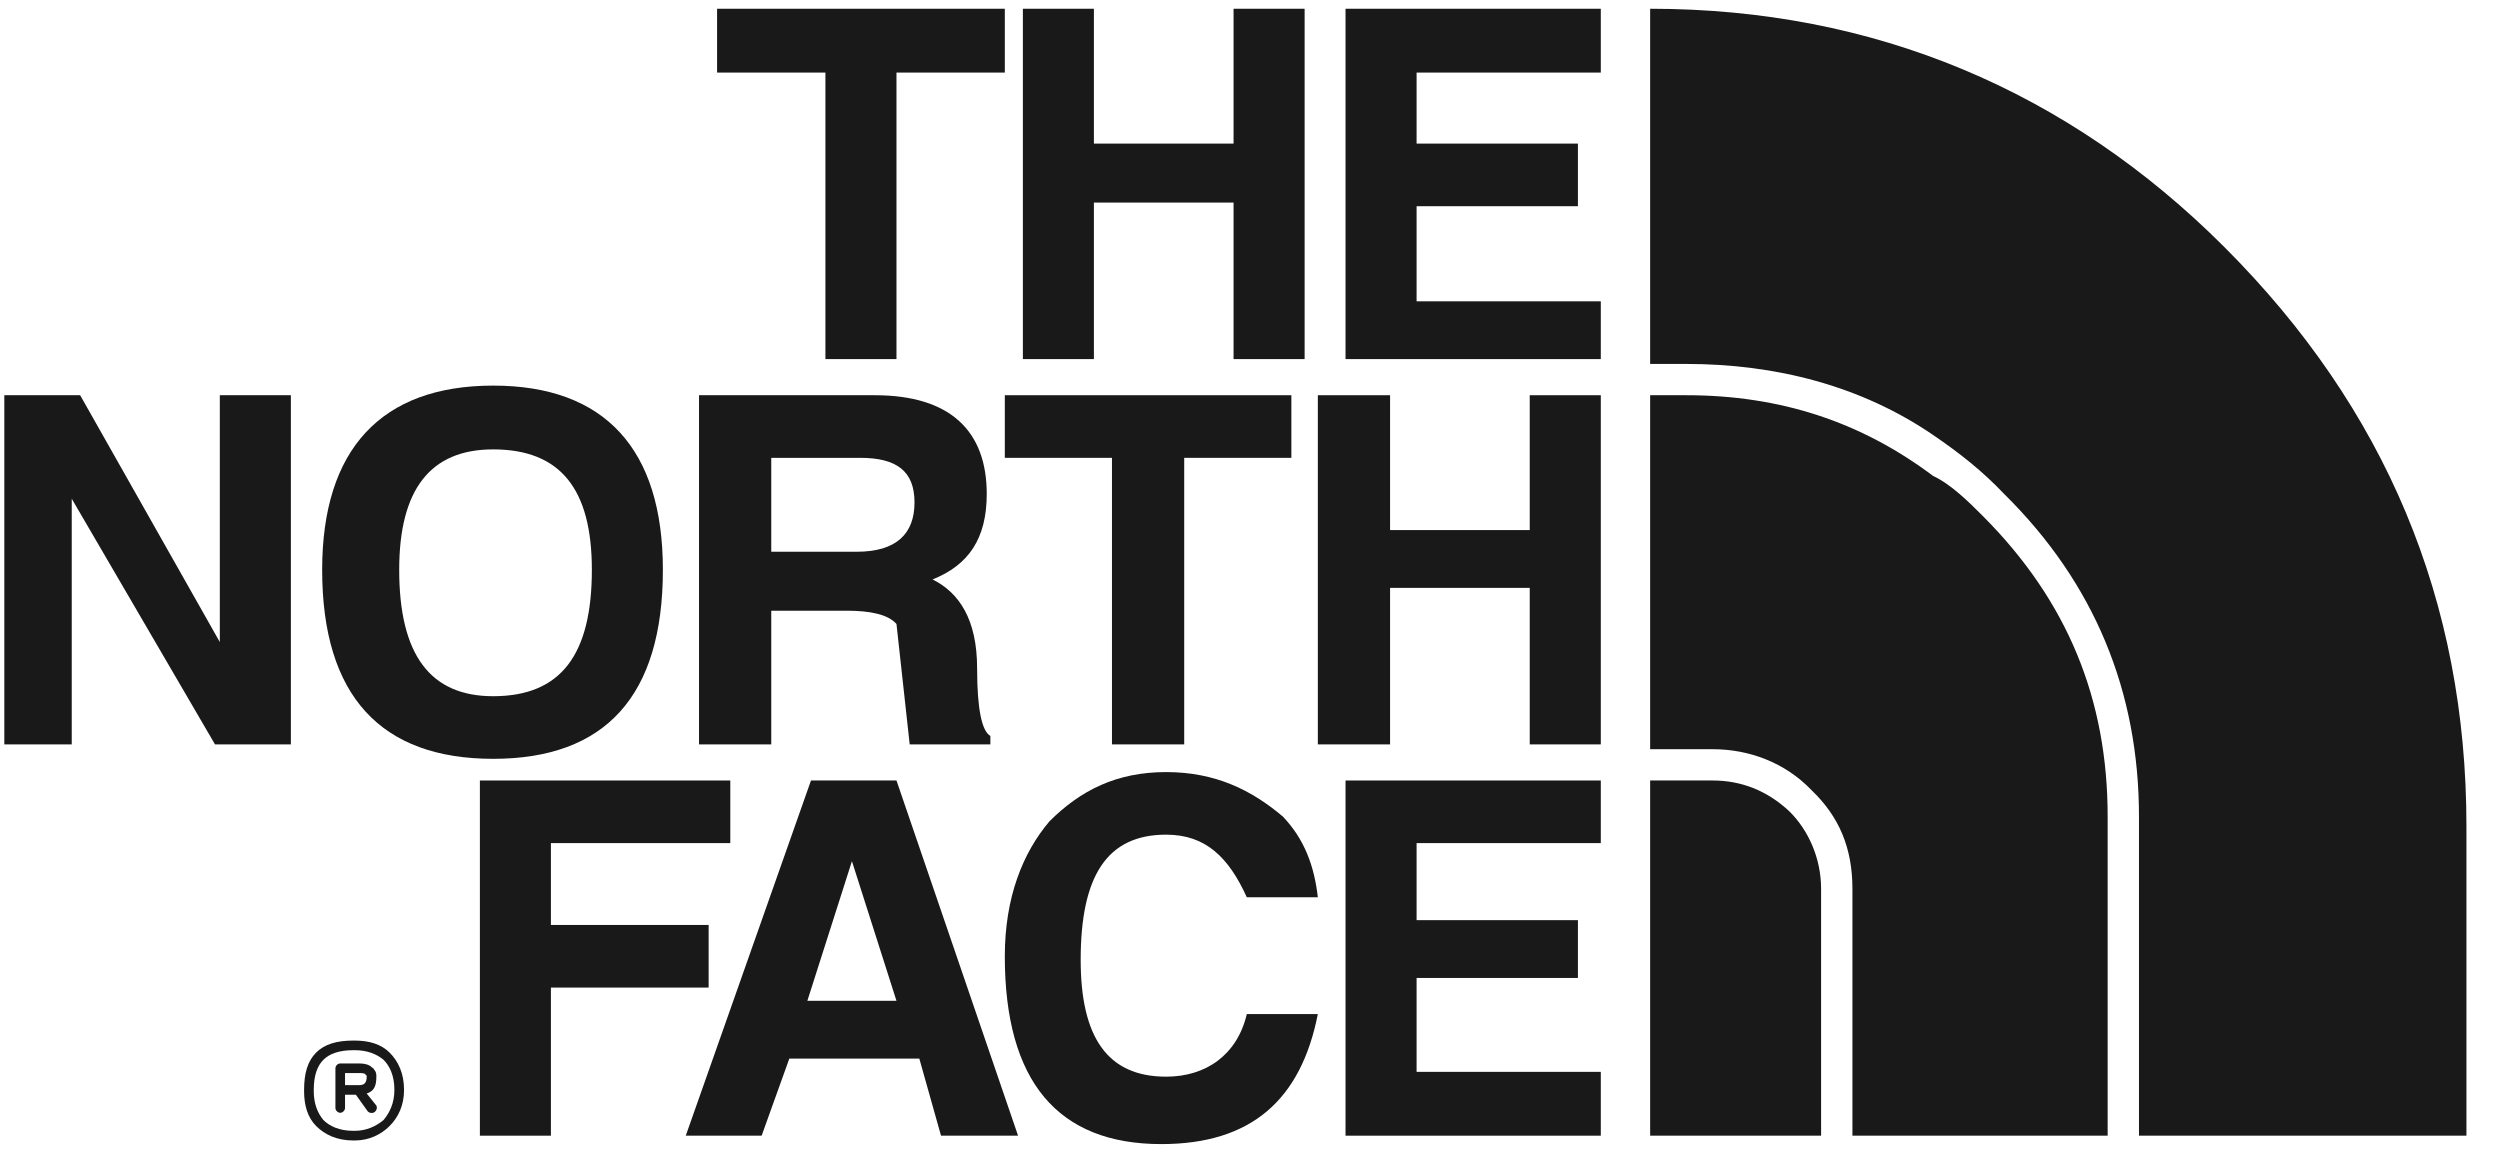
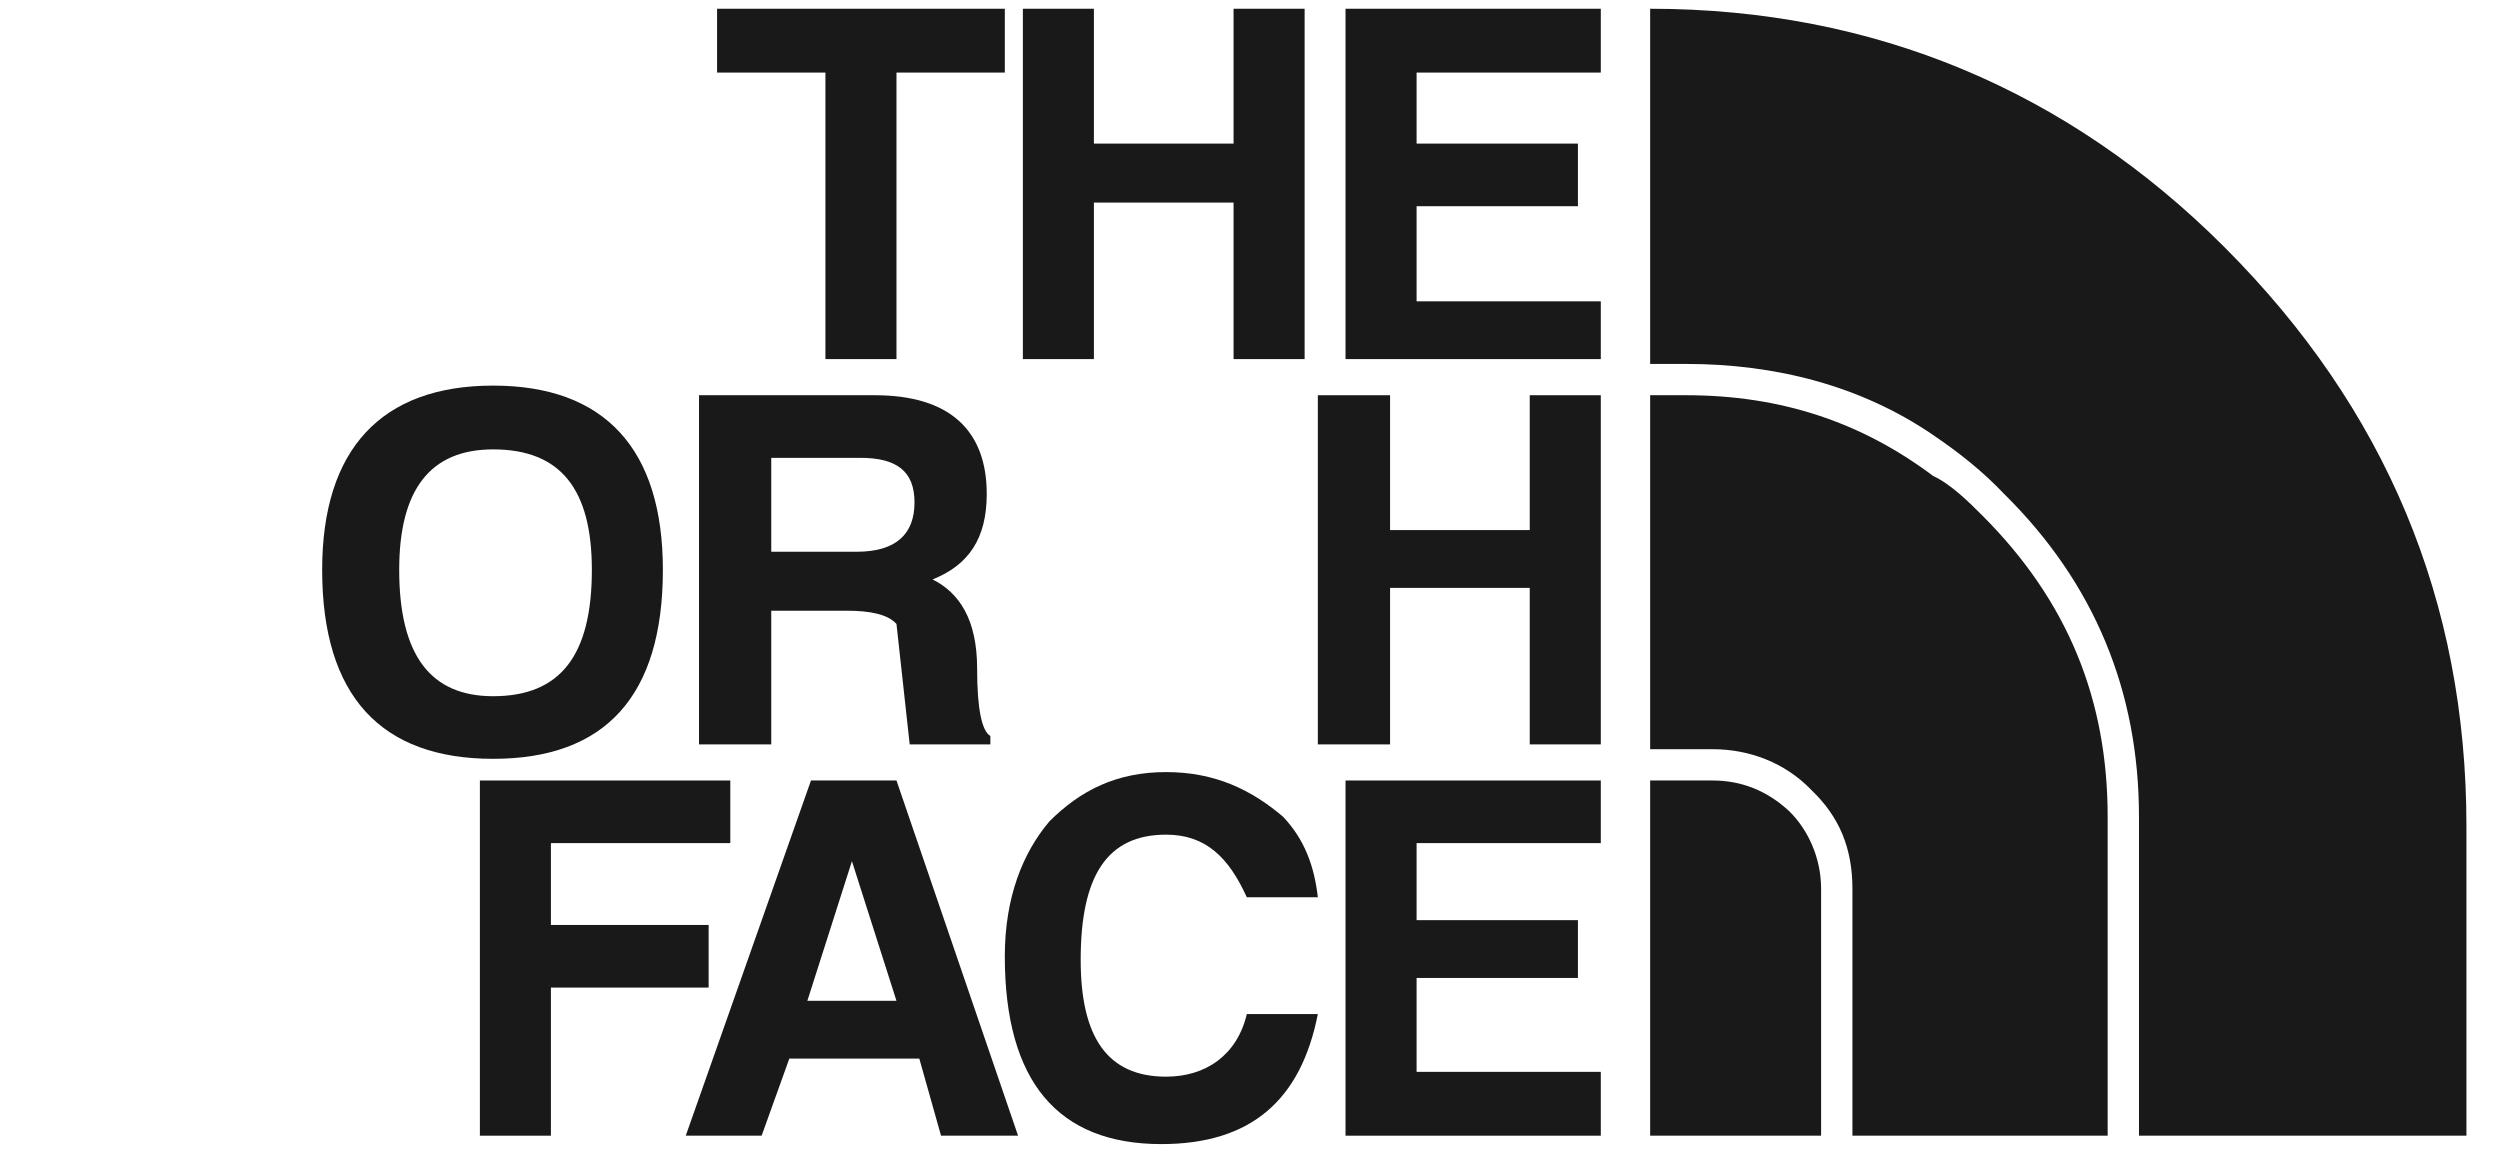
<svg xmlns="http://www.w3.org/2000/svg" width="66px" height="31px" viewBox="0 0 66 31" version="1.1">
  <title>north-face</title>
  <g id="Page-1" stroke="none" stroke-width="1" fill="none" fill-rule="evenodd">
    <g id="The_North_Face" transform="translate(-73, -74)" fill="#1A1919">
      <g id="north-face" transform="translate(73.114, 74.231)">
        <polyline id="Fill-2" points="42.147 1.685 42.147 0 35.408 0 35.408 9.249 42.147 9.249 42.147 7.724 37.284 7.724 37.284 5.213 41.543 5.213 41.543 3.56 37.284 3.56 37.284 1.685 42.147 1.685" />
        <polyline id="Fill-3" points="40.271 10.203 40.271 13.763 36.584 13.763 36.584 10.203 34.677 10.203 34.677 19.421 36.584 19.421 36.584 15.289 40.271 15.289 40.271 19.421 42.147 19.421 42.147 10.203 40.271 10.203" />
        <polyline id="Fill-4" points="42.147 22.027 42.147 20.374 35.408 20.374 35.408 29.751 42.147 29.751 42.147 28.066 37.284 28.066 37.284 25.587 41.543 25.587 41.543 24.061 37.284 24.061 37.284 22.027 42.147 22.027" />
        <polyline id="Fill-5" points="34.328 0 32.452 0 32.452 3.56 28.765 3.56 28.765 0 26.89 0 26.89 9.249 28.765 9.249 28.765 5.117 32.452 5.117 32.452 9.249 34.328 9.249 34.328 0" />
        <polyline id="Fill-6" points="18.817 0 18.817 1.685 21.677 1.685 21.677 9.249 23.553 9.249 23.553 1.685 26.413 1.685 26.413 0 18.817 0" />
        <path d="M12.905,9.949 C9.949,9.949 8.391,11.633 8.391,14.812 C8.391,18.149 9.949,19.802 12.905,19.802 C15.861,19.802 17.386,18.149 17.386,14.812 C17.386,11.633 15.861,9.949 12.905,9.949 Z M10.425,14.812 C10.425,12.682 11.252,11.633 12.905,11.633 C14.685,11.633 15.511,12.682 15.511,14.812 C15.511,17.068 14.685,18.149 12.905,18.149 C11.252,18.149 10.425,17.068 10.425,14.812 L10.425,14.812 Z" id="Fill-7" />
-         <polyline id="Fill-8" points="5.689 10.203 5.689 16.719 2.002 10.203 0 10.203 0 19.421 1.78 19.421 1.78 12.936 5.562 19.421 7.565 19.421 7.565 10.203 5.689 10.203" />
        <polyline id="Fill-9" points="14.43 24.188 14.43 22.027 19.166 22.027 19.166 20.374 12.555 20.374 12.555 29.751 14.43 29.751 14.43 25.841 18.594 25.841 18.594 24.188 14.43 24.188" />
-         <polyline id="Fill-10" points="33.978 11.856 33.978 10.203 26.413 10.203 26.413 11.856 29.242 11.856 29.242 19.421 31.149 19.421 31.149 11.856 33.978 11.856" />
        <path d="M22.249,15.892 C22.853,15.892 23.33,15.988 23.553,16.242 L23.902,19.421 L26.032,19.421 L26.032,19.198 C25.809,19.071 25.682,18.499 25.682,17.418 C25.682,16.115 25.205,15.416 24.506,15.066 C25.46,14.685 25.936,13.985 25.936,12.809 C25.936,11.156 24.983,10.203 22.98,10.203 L18.34,10.203 L18.34,19.421 L20.247,19.421 L20.247,15.892 L22.249,15.892 Z M20.247,14.335 L20.247,11.856 L22.599,11.856 C23.553,11.856 24.029,12.205 24.029,13.032 C24.029,13.858 23.553,14.335 22.504,14.335 L20.247,14.335 L20.247,14.335 Z" id="Fill-11" />
        <path d="M23.553,20.374 L21.296,20.374 L17.99,29.751 L19.993,29.751 L20.724,27.716 L24.156,27.716 L24.729,29.751 L26.763,29.751 L23.553,20.374 Z M22.377,22.504 L23.553,26.191 L21.2,26.191 L22.377,22.504 L22.377,22.504 Z" id="Fill-12" />
        <path d="M32.802,23.457 L34.677,23.457 C34.582,22.631 34.328,21.932 33.756,21.328 C32.929,20.628 31.976,20.152 30.672,20.152 C29.369,20.152 28.416,20.628 27.589,21.455 C26.89,22.281 26.413,23.457 26.413,25.015 C26.413,28.32 27.812,29.973 30.545,29.973 C32.929,29.973 34.232,28.797 34.677,26.54 L32.802,26.54 C32.548,27.621 31.721,28.193 30.672,28.193 C29.115,28.193 28.416,27.144 28.416,25.11 C28.416,22.885 29.115,21.804 30.672,21.804 C31.721,21.804 32.325,22.408 32.802,23.457" id="Fill-13" />
-         <path d="M9.249,29.623 L9.249,29.623 C9.567,29.623 9.822,29.496 10.012,29.337 C10.171,29.147 10.298,28.892 10.298,28.543 C10.298,28.161 10.171,27.907 10.012,27.748 C9.822,27.589 9.567,27.494 9.249,27.494 L9.218,27.494 C8.836,27.494 8.582,27.589 8.423,27.748 C8.264,27.907 8.169,28.161 8.169,28.543 L8.169,28.575 C8.169,28.892 8.264,29.147 8.423,29.337 C8.582,29.496 8.836,29.623 9.218,29.623 L9.249,29.623 Z M9.218,29.878 L9.218,29.878 C8.773,29.878 8.455,29.719 8.232,29.496 C8.01,29.274 7.914,28.956 7.914,28.575 L7.914,28.543 C7.914,28.098 8.01,27.78 8.232,27.557 C8.455,27.335 8.773,27.24 9.218,27.24 L9.249,27.24 C9.631,27.24 9.949,27.335 10.171,27.557 C10.394,27.78 10.553,28.098 10.553,28.543 C10.553,28.956 10.394,29.274 10.171,29.496 C9.949,29.719 9.631,29.878 9.249,29.878 L9.218,29.878 Z M9.345,28.416 L9.345,28.416 C9.345,28.416 9.345,28.416 9.377,28.416 C9.504,28.416 9.567,28.352 9.567,28.193 L9.567,28.161 C9.567,28.161 9.535,28.161 9.535,28.13 C9.504,28.098 9.44,28.098 9.345,28.098 L8.995,28.098 L8.995,28.416 L9.345,28.416 Z M9.567,28.638 L9.822,28.956 C9.853,29.02 9.822,29.083 9.79,29.115 C9.726,29.178 9.631,29.147 9.599,29.115 L9.281,28.67 L8.995,28.67 L8.995,29.02 C8.995,29.083 8.932,29.147 8.868,29.147 C8.804,29.147 8.741,29.083 8.741,29.02 L8.741,27.971 C8.741,27.907 8.804,27.844 8.868,27.844 L9.345,27.844 C9.345,27.844 9.345,27.844 9.377,27.844 C9.504,27.844 9.631,27.875 9.694,27.939 C9.726,27.971 9.758,27.971 9.758,28.002 C9.822,28.066 9.822,28.13 9.822,28.193 C9.822,28.447 9.758,28.575 9.567,28.638 L9.567,28.638 Z" id="Fill-14" />
        <path d="M43.45,0 C49.362,0 54.479,2.161 58.611,6.293 C62.87,10.553 65,15.638 65,21.582 L65,29.751 L56.355,29.751 L56.355,21.328 C56.355,18.022 55.178,15.161 52.795,12.809 C52.222,12.205 51.619,11.729 50.919,11.252 C49.012,9.949 46.756,9.377 44.403,9.377 L43.45,9.377 L43.45,0 Z M55.528,29.751 L48.79,29.751 L48.79,23.235 C48.79,22.154 48.44,21.328 47.709,20.628 C47.01,19.897 46.056,19.548 45.103,19.548 L43.45,19.548 L43.45,10.203 L44.403,10.203 C46.883,10.203 49.012,10.902 50.919,12.333 C51.396,12.555 51.873,13.032 52.222,13.381 C54.479,15.638 55.528,18.244 55.528,21.328 L55.528,29.751 Z M47.963,29.751 L43.45,29.751 L43.45,20.374 L45.103,20.374 C45.834,20.374 46.533,20.628 47.137,21.2 C47.614,21.677 47.963,22.408 47.963,23.235 L47.963,29.751 L47.963,29.751 Z" id="Fill-15" />
      </g>
    </g>
  </g>
</svg>